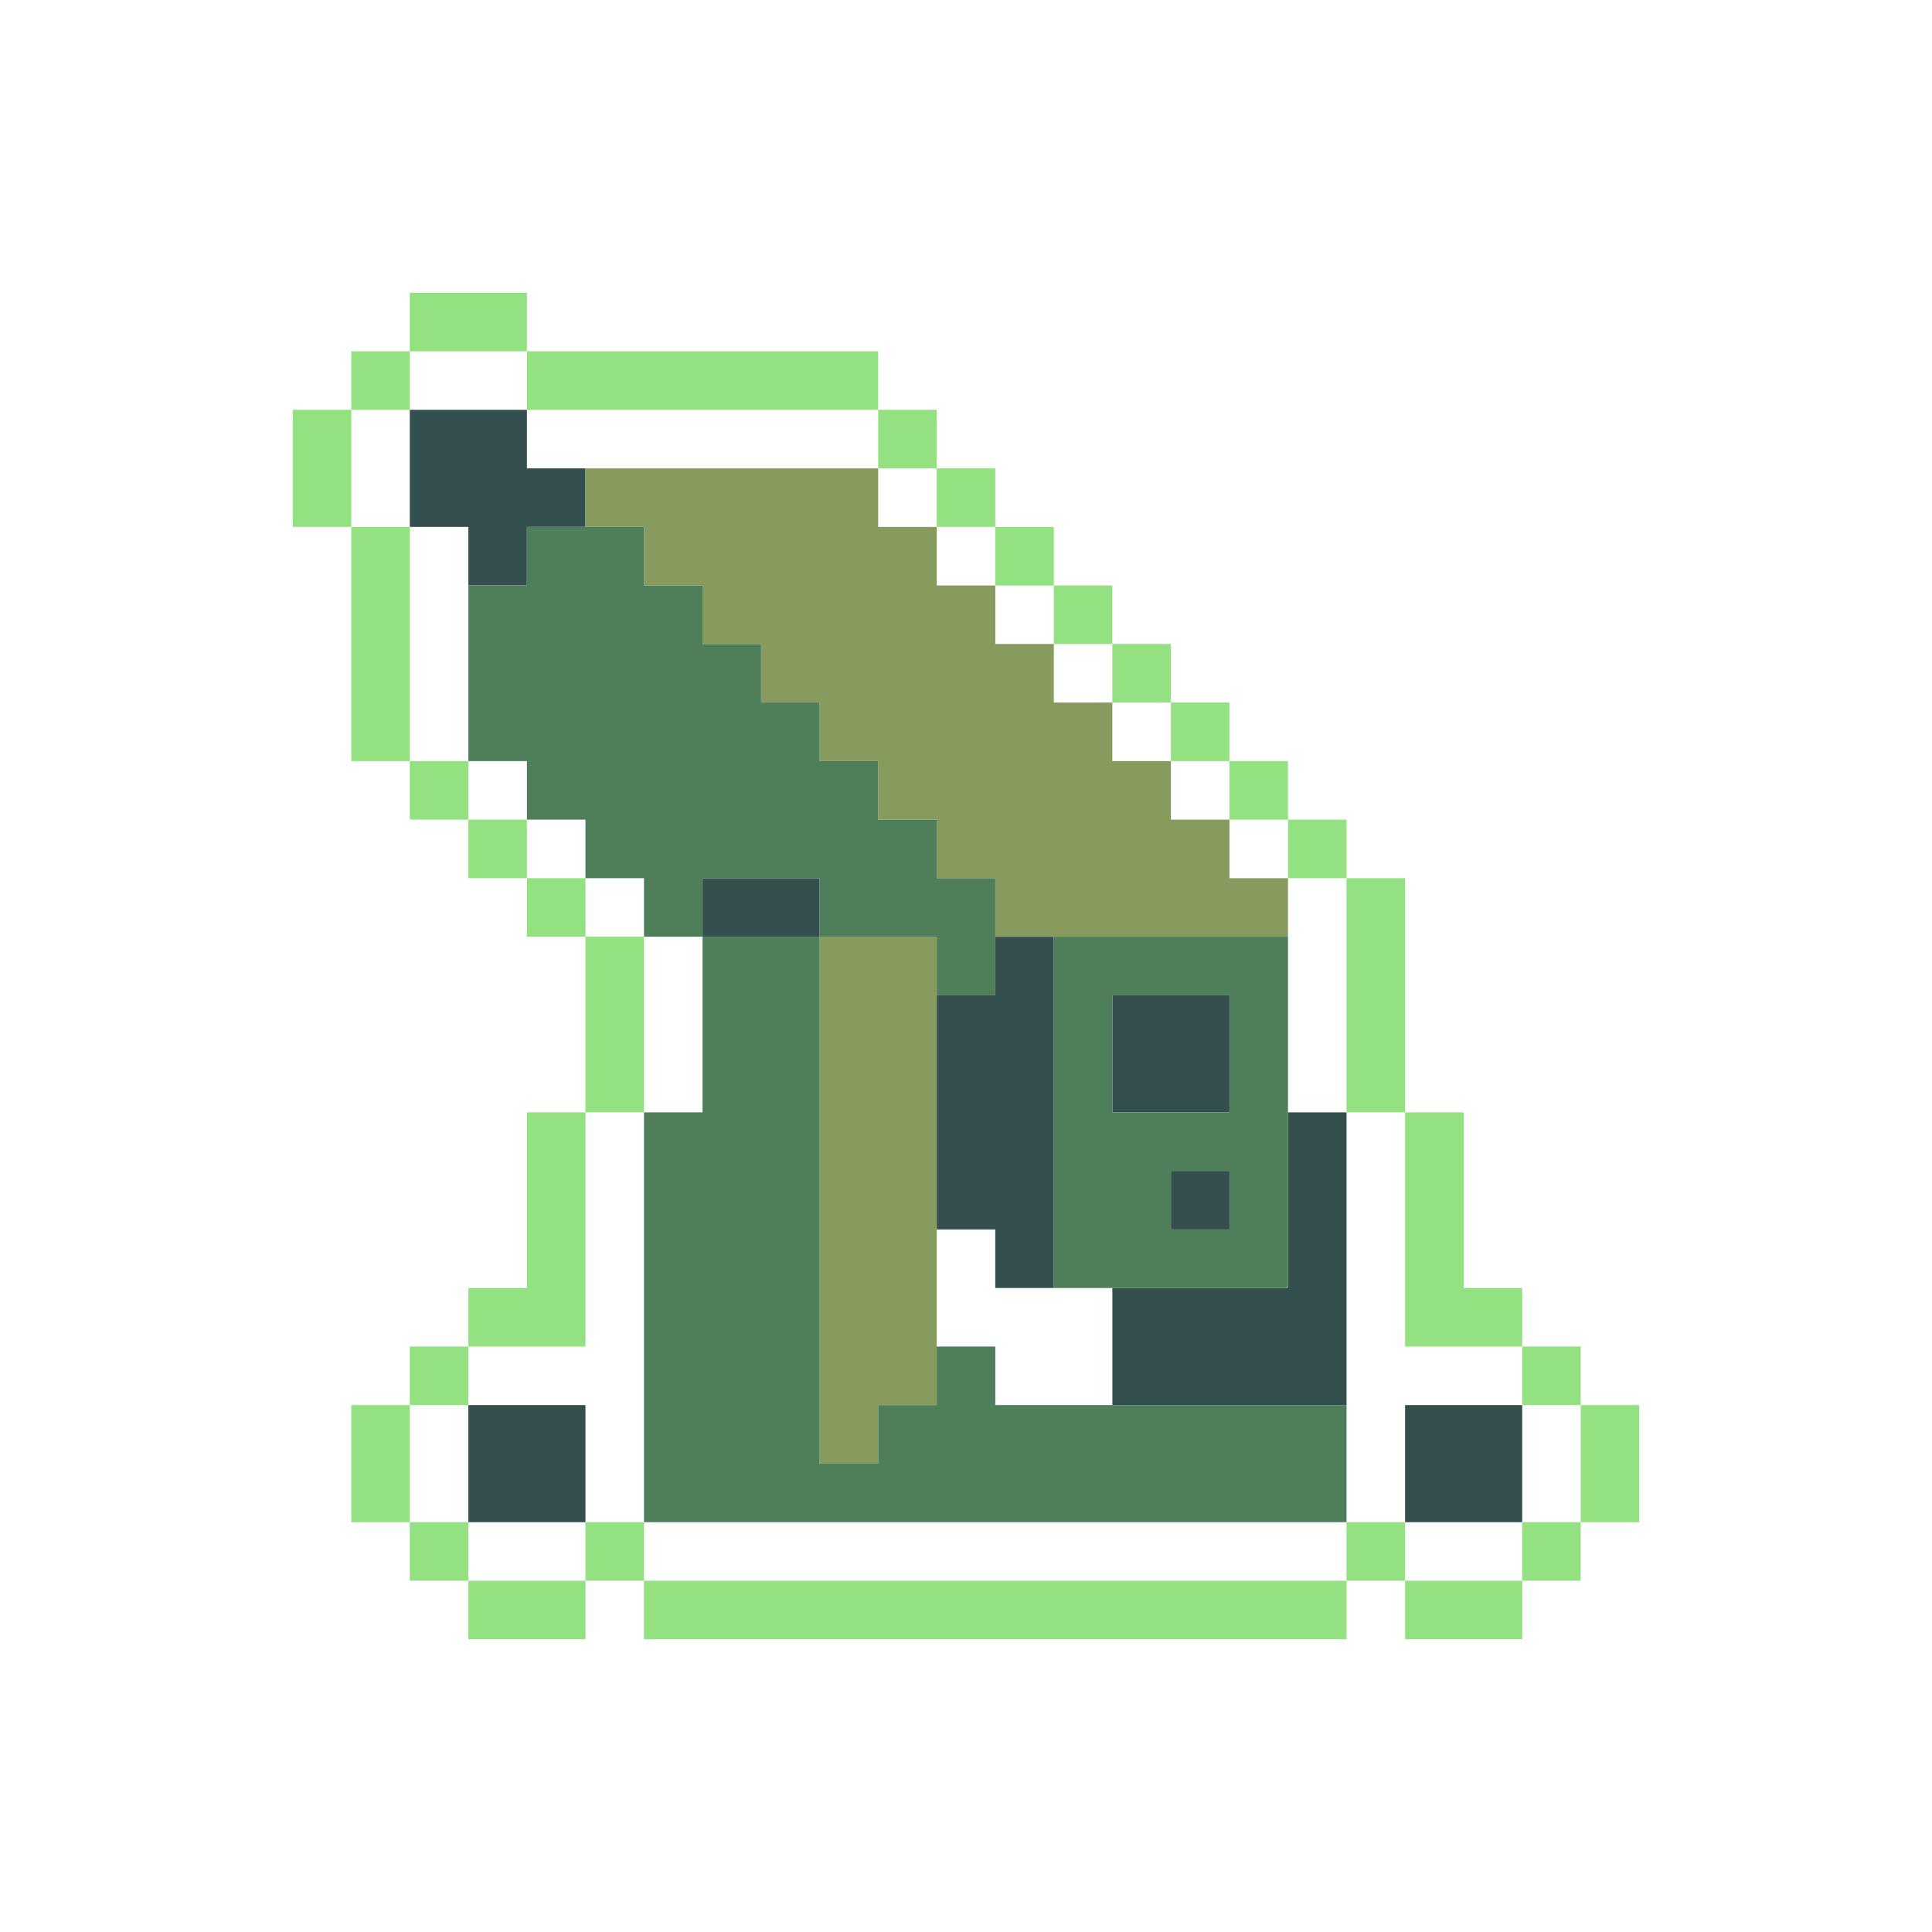
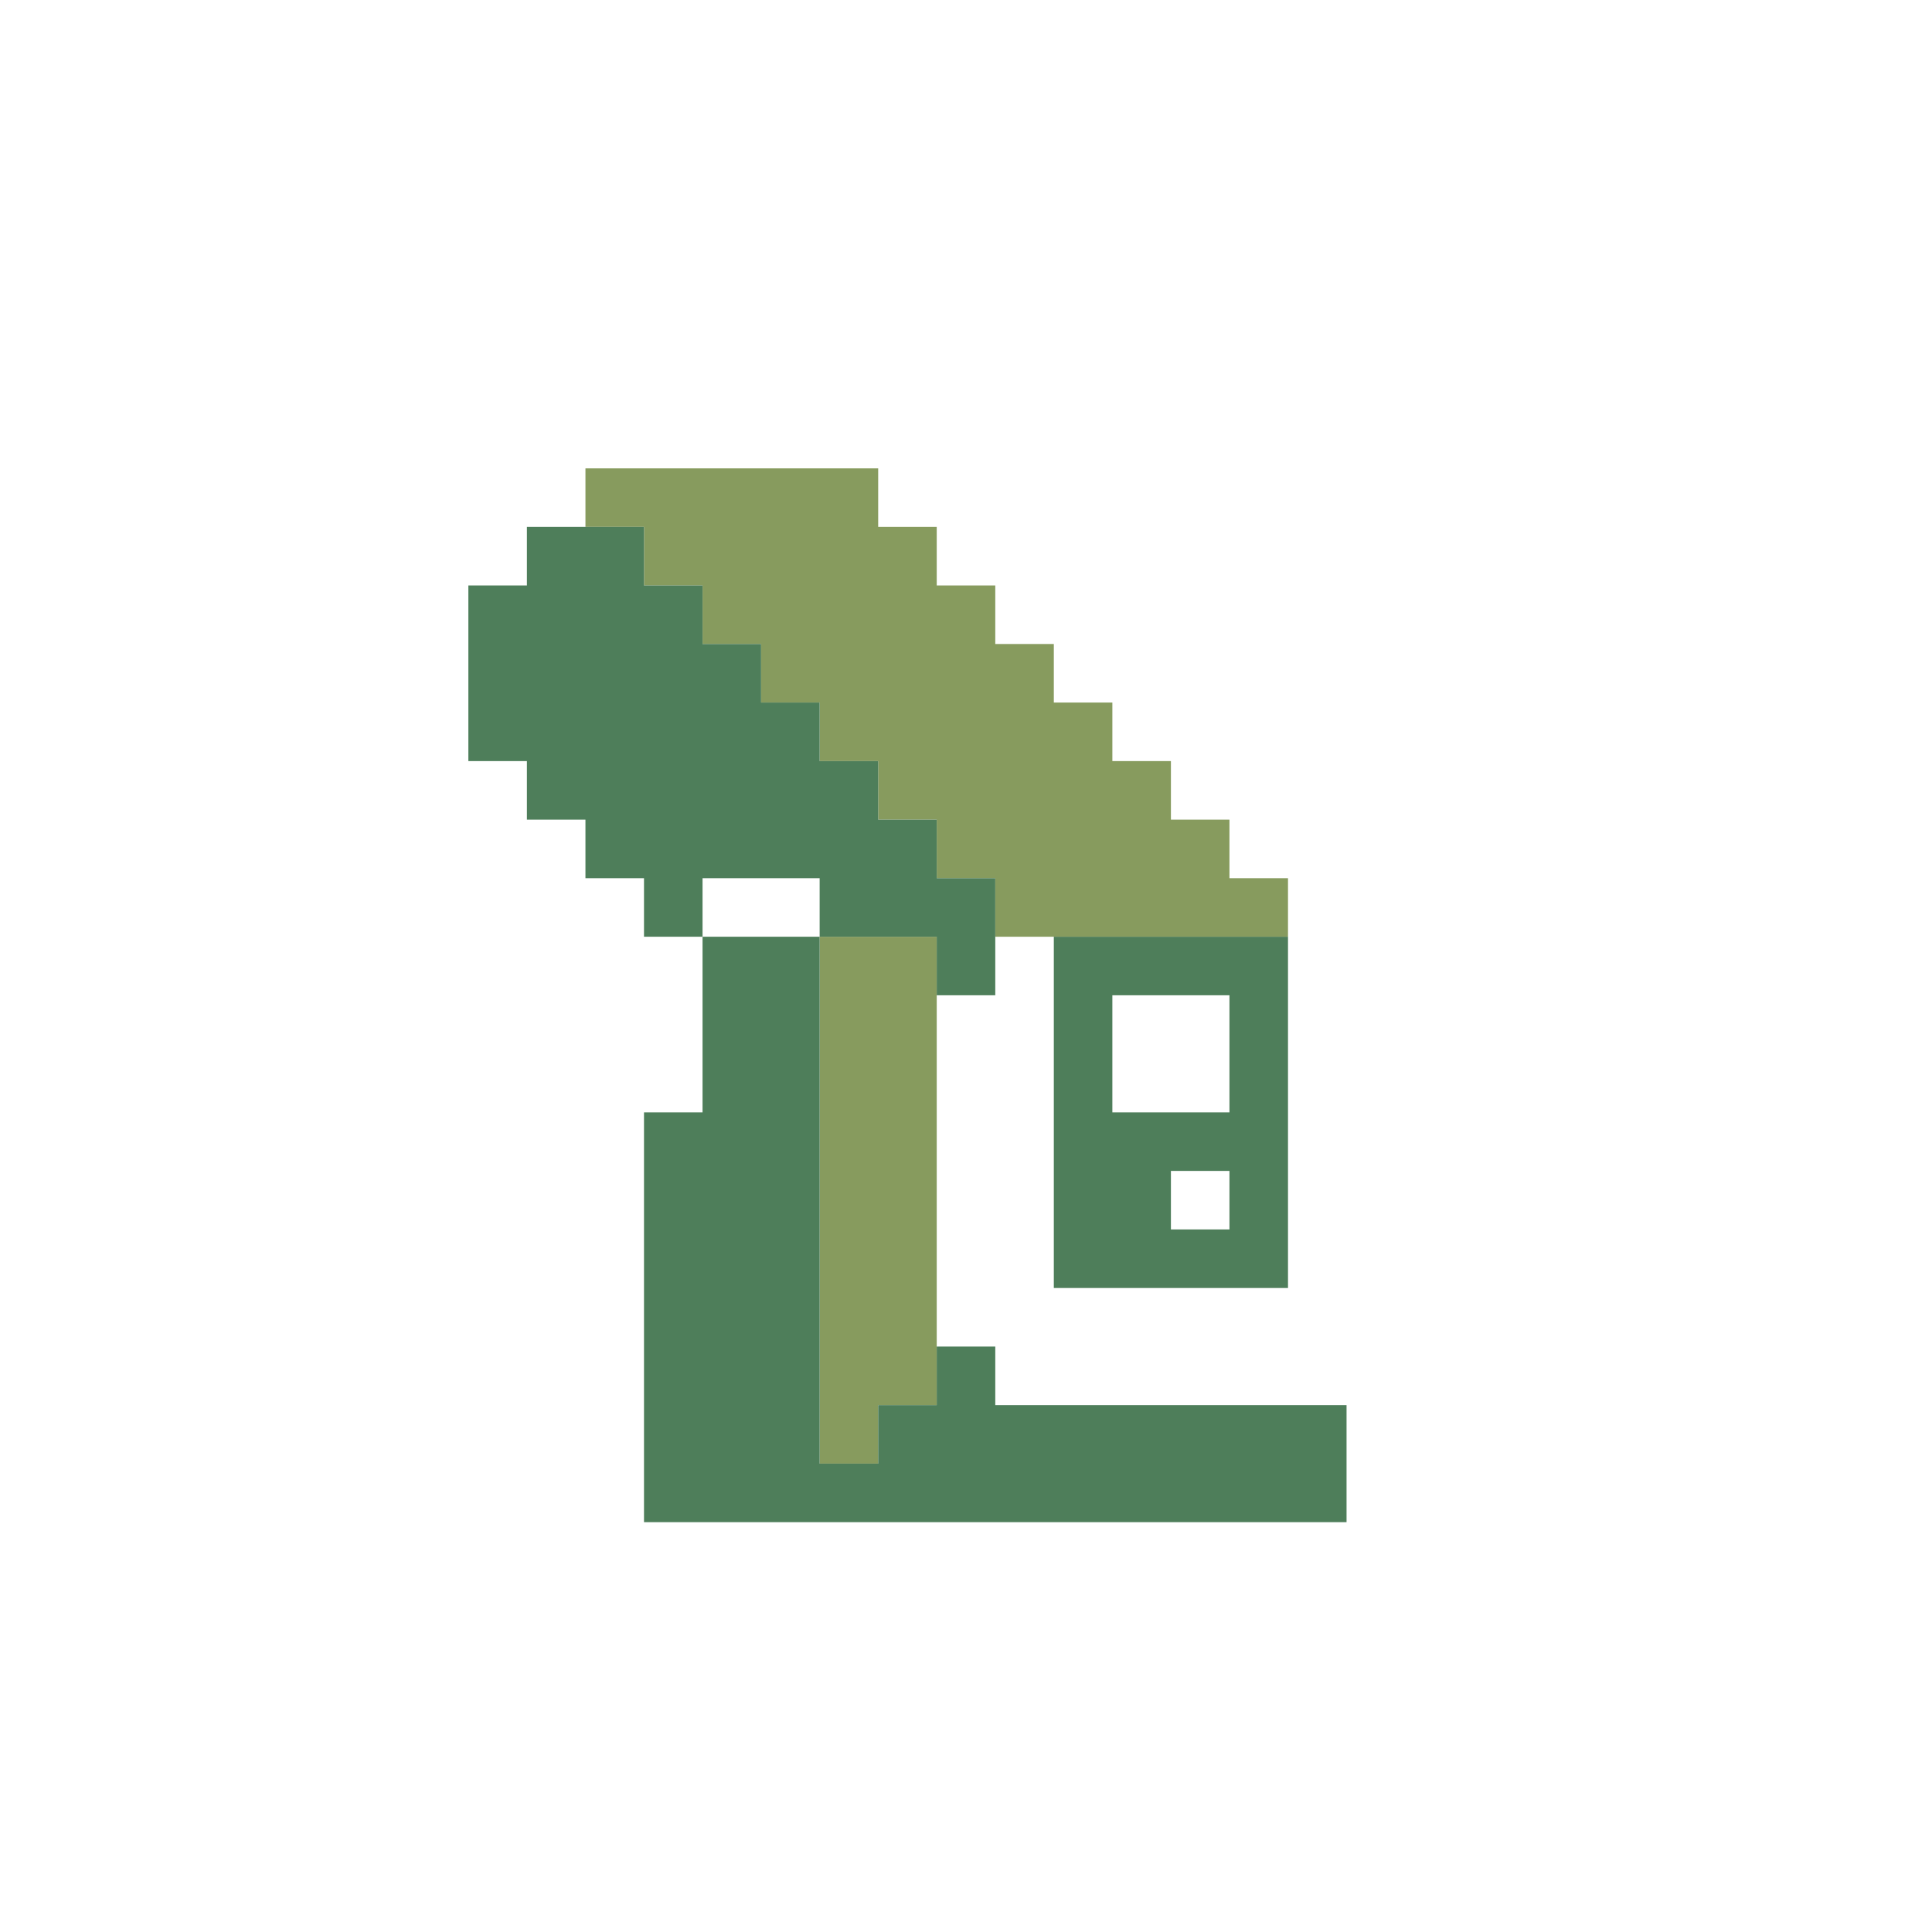
<svg xmlns="http://www.w3.org/2000/svg" xmlns:ns1="http://www.inkscape.org/namespaces/inkscape" xmlns:ns2="http://sodipodi.sourceforge.net/DTD/sodipodi-0.dtd" height="33" version="1.1" width="33" id="svg2" ns1:version="0.91 r13725" ns2:docname="AtG_Missile_Mk._1_Icon.svg">
  <ns2:namedview pagecolor="#ffffff" bordercolor="#666666" borderopacity="1" objecttolerance="10" gridtolerance="10" guidetolerance="10" ns1:pageopacity="0" ns1:pageshadow="2" ns1:window-width="1920" ns1:window-height="1018" id="namedview19608" showgrid="false" fit-margin-top="0" fit-margin-left="0" fit-margin-right="0" fit-margin-bottom="0" ns1:zoom="25.727276" ns1:cx="16.499998" ns1:cy="16.499998" ns1:window-x="-8" ns1:window-y="-8" ns1:window-maximized="1" ns1:current-layer="svg2" />
  <defs id="defs4" />
-   <path style="fill:#93e180" d="M 7 5 L 7 5.334 L 7 5.666 L 7 6 L 7.334 6 L 7.666 6 L 8 6 L 8.334 6 L 8.666 6 L 9 6 L 9 5.666 L 9 5.334 L 9 5 L 8.666 5 L 8.334 5 L 8 5 L 7.666 5 L 7.334 5 L 7 5 z M 9 6 L 9 6.334 L 9 6.666 L 9 7 L 9.334 7 L 9.666 7 L 10 7 L 10.334 7 L 10.666 7 L 11 7 L 11.334 7 L 11.666 7 L 12 7 L 12.334 7 L 12.666 7 L 13 7 L 13.334 7 L 13.666 7 L 14 7 L 14.334 7 L 14.666 7 L 15 7 L 15 6.666 L 15 6.334 L 15 6 L 14.666 6 L 14.334 6 L 14 6 L 13.666 6 L 13.334 6 L 13 6 L 12.666 6 L 12.334 6 L 12 6 L 11.666 6 L 11.334 6 L 11 6 L 10.666 6 L 10.334 6 L 10 6 L 9.666 6 L 9.334 6 L 9 6 z M 15 7 L 15 7.334 L 15 7.666 L 15 8 L 15.334 8 L 15.666 8 L 16 8 L 16 7.666 L 16 7.334 L 16 7 L 15.666 7 L 15.334 7 L 15 7 z M 16 8 L 16 8.334 L 16 8.666 L 16 9 L 16.334 9 L 16.666 9 L 17 9 L 17 8.666 L 17 8.334 L 17 8 L 16.666 8 L 16.334 8 L 16 8 z M 17 9 L 17 9.334 L 17 9.666 L 17 10 L 17.334 10 L 17.666 10 L 18 10 L 18 9.666 L 18 9.334 L 18 9 L 17.666 9 L 17.334 9 L 17 9 z M 18 10 L 18 10.334 L 18 10.666 L 18 11 L 18.334 11 L 18.666 11 L 19 11 L 19 10.666 L 19 10.334 L 19 10 L 18.666 10 L 18.334 10 L 18 10 z M 19 11 L 19 11.334 L 19 11.666 L 19 12 L 19.334 12 L 19.666 12 L 20 12 L 20 11.666 L 20 11.334 L 20 11 L 19.666 11 L 19.334 11 L 19 11 z M 20 12 L 20 12.334 L 20 12.666 L 20 13 L 20.334 13 L 20.666 13 L 21 13 L 21 12.666 L 21 12.334 L 21 12 L 20.666 12 L 20.334 12 L 20 12 z M 21 13 L 21 13.334 L 21 13.666 L 21 14 L 21.334 14 L 21.666 14 L 22 14 L 22 13.666 L 22 13.334 L 22 13 L 21.666 13 L 21.334 13 L 21 13 z M 22 14 L 22 14.334 L 22 14.666 L 22 15 L 22.334 15 L 22.666 15 L 23 15 L 23 14.666 L 23 14.334 L 23 14 L 22.666 14 L 22.334 14 L 22 14 z M 23 15 L 23 15.334 L 23 15.666 L 23 16 L 23 16.334 L 23 16.666 L 23 17 L 23 17.334 L 23 17.666 L 23 18 L 23 18.334 L 23 18.666 L 23 19 L 23.334 19 L 23.666 19 L 24 19 L 24 18.666 L 24 18.334 L 24 18 L 24 17.666 L 24 17.334 L 24 17 L 24 16.666 L 24 16.334 L 24 16 L 24 15.666 L 24 15.334 L 24 15 L 23.666 15 L 23.334 15 L 23 15 z M 24 19 L 24 19.334 L 24 19.666 L 24 20 L 24 20.334 L 24 20.666 L 24 21 L 24 21.334 L 24 21.666 L 24 22 L 24 22.334 L 24 22.666 L 24 23 L 24.334 23 L 24.666 23 L 25 23 L 25.334 23 L 25.666 23 L 26 23 L 26 22.666 L 26 22.334 L 26 22 L 25.666 22 L 25.334 22 L 25 22 L 25 21.666 L 25 21.334 L 25 21 L 25 20.666 L 25 20.334 L 25 20 L 25 19.666 L 25 19.334 L 25 19 L 24.666 19 L 24.334 19 L 24 19 z M 26 23 L 26 23.334 L 26 23.666 L 26 24 L 26.334 24 L 26.666 24 L 27 24 L 27 23.666 L 27 23.334 L 27 23 L 26.666 23 L 26.334 23 L 26 23 z M 27 24 L 27 24.334 L 27 24.666 L 27 25 L 27 25.334 L 27 25.666 L 27 26 L 27.334 26 L 27.666 26 L 28 26 L 28 25.666 L 28 25.334 L 28 25 L 28 24.666 L 28 24.334 L 28 24 L 27.666 24 L 27.334 24 L 27 24 z M 27 26 L 26.666 26 L 26.334 26 L 26 26 L 26 26.334 L 26 26.666 L 26 27 L 26.334 27 L 26.666 27 L 27 27 L 27 26.666 L 27 26.334 L 27 26 z M 26 27 L 25.666 27 L 25.334 27 L 25 27 L 24.666 27 L 24.334 27 L 24 27 L 24 27.334 L 24 27.666 L 24 28 L 24.334 28 L 24.666 28 L 25 28 L 25.334 28 L 25.666 28 L 26 28 L 26 27.666 L 26 27.334 L 26 27 z M 24 27 L 24 26.666 L 24 26.334 L 24 26 L 23.666 26 L 23.334 26 L 23 26 L 23 26.334 L 23 26.666 L 23 27 L 23.334 27 L 23.666 27 L 24 27 z M 23 27 L 22.666 27 L 22.334 27 L 22 27 L 21.666 27 L 21.334 27 L 21 27 L 20.666 27 L 20.334 27 L 20 27 L 19.666 27 L 19.334 27 L 19 27 L 18.666 27 L 18.334 27 L 18 27 L 17.666 27 L 17.334 27 L 17 27 L 16.666 27 L 16.334 27 L 16 27 L 15.666 27 L 15.334 27 L 15 27 L 14.666 27 L 14.334 27 L 14 27 L 13.666 27 L 13.334 27 L 13 27 L 12.666 27 L 12.334 27 L 12 27 L 11.666 27 L 11.334 27 L 11 27 L 11 27.334 L 11 27.666 L 11 28 L 11.334 28 L 11.666 28 L 12 28 L 12.334 28 L 12.666 28 L 13 28 L 13.334 28 L 13.666 28 L 14 28 L 14.334 28 L 14.666 28 L 15 28 L 15.334 28 L 15.666 28 L 16 28 L 16.334 28 L 16.666 28 L 17 28 L 17.334 28 L 17.666 28 L 18 28 L 18.334 28 L 18.666 28 L 19 28 L 19.334 28 L 19.666 28 L 20 28 L 20.334 28 L 20.666 28 L 21 28 L 21.334 28 L 21.666 28 L 22 28 L 22.334 28 L 22.666 28 L 23 28 L 23 27.666 L 23 27.334 L 23 27 z M 11 27 L 11 26.666 L 11 26.334 L 11 26 L 10.666 26 L 10.334 26 L 10 26 L 10 26.334 L 10 26.666 L 10 27 L 10.334 27 L 10.666 27 L 11 27 z M 10 27 L 9.666 27 L 9.334 27 L 9 27 L 8.666 27 L 8.334 27 L 8 27 L 8 27.334 L 8 27.666 L 8 28 L 8.334 28 L 8.666 28 L 9 28 L 9.334 28 L 9.666 28 L 10 28 L 10 27.666 L 10 27.334 L 10 27 z M 8 27 L 8 26.666 L 8 26.334 L 8 26 L 7.666 26 L 7.334 26 L 7 26 L 7 26.334 L 7 26.666 L 7 27 L 7.334 27 L 7.666 27 L 8 27 z M 7 26 L 7 25.666 L 7 25.334 L 7 25 L 7 24.666 L 7 24.334 L 7 24 L 6.666 24 L 6.334 24 L 6 24 L 6 24.334 L 6 24.666 L 6 25 L 6 25.334 L 6 25.666 L 6 26 L 6.334 26 L 6.666 26 L 7 26 z M 7 24 L 7.334 24 L 7.666 24 L 8 24 L 8 23.666 L 8 23.334 L 8 23 L 7.666 23 L 7.334 23 L 7 23 L 7 23.334 L 7 23.666 L 7 24 z M 8 23 L 8.334 23 L 8.666 23 L 9 23 L 9.334 23 L 9.666 23 L 10 23 L 10 22.666 L 10 22.334 L 10 22 L 10 21.666 L 10 21.334 L 10 21 L 10 20.666 L 10 20.334 L 10 20 L 10 19.666 L 10 19.334 L 10 19 L 9.666 19 L 9.334 19 L 9 19 L 9 19.334 L 9 19.666 L 9 20 L 9 20.334 L 9 20.666 L 9 21 L 9 21.334 L 9 21.666 L 9 22 L 8.666 22 L 8.334 22 L 8 22 L 8 22.334 L 8 22.666 L 8 23 z M 10 19 L 10.334 19 L 10.666 19 L 11 19 L 11 18.666 L 11 18.334 L 11 18 L 11 17.666 L 11 17.334 L 11 17 L 11 16.666 L 11 16.334 L 11 16 L 10.666 16 L 10.334 16 L 10 16 L 10 16.334 L 10 16.666 L 10 17 L 10 17.334 L 10 17.666 L 10 18 L 10 18.334 L 10 18.666 L 10 19 z M 10 16 L 10 15.666 L 10 15.334 L 10 15 L 9.666 15 L 9.334 15 L 9 15 L 9 15.334 L 9 15.666 L 9 16 L 9.334 16 L 9.666 16 L 10 16 z M 9 15 L 9 14.666 L 9 14.334 L 9 14 L 8.666 14 L 8.334 14 L 8 14 L 8 14.334 L 8 14.666 L 8 15 L 8.334 15 L 8.666 15 L 9 15 z M 8 14 L 8 13.666 L 8 13.334 L 8 13 L 7.666 13 L 7.334 13 L 7 13 L 7 13.334 L 7 13.666 L 7 14 L 7.334 14 L 7.666 14 L 8 14 z M 7 13 L 7 12.666 L 7 12.334 L 7 12 L 7 11.666 L 7 11.334 L 7 11 L 7 10.666 L 7 10.334 L 7 10 L 7 9.666 L 7 9.334 L 7 9 L 6.666 9 L 6.334 9 L 6 9 L 6 9.334 L 6 9.666 L 6 10 L 6 10.334 L 6 10.666 L 6 11 L 6 11.334 L 6 11.666 L 6 12 L 6 12.334 L 6 12.666 L 6 13 L 6.334 13 L 6.666 13 L 7 13 z M 6 9 L 6 8.666 L 6 8.334 L 6 8 L 6 7.666 L 6 7.334 L 6 7 L 5.666 7 L 5.334 7 L 5 7 L 5 7.334 L 5 7.666 L 5 8 L 5 8.334 L 5 8.666 L 5 9 L 5.334 9 L 5.666 9 L 6 9 z M 6 7 L 6.334 7 L 6.666 7 L 7 7 L 7 6.666 L 7 6.334 L 7 6 L 6.666 6 L 6.334 6 L 6 6 L 6 6.334 L 6 6.666 L 6 7 z " id="rect3018" />
-   <path style="fill:#334f4e" d="M 7 7 L 7 7.334 L 7 7.666 L 7 8 L 7 8.334 L 7 8.666 L 7 9 L 7.334 9 L 7.666 9 L 8 9 L 8 9.334 L 8 9.666 L 8 10 L 8.334 10 L 8.666 10 L 9 10 L 9 9.666 L 9 9.334 L 9 9 L 9.334 9 L 9.666 9 L 10 9 L 10 8.666 L 10 8.334 L 10 8 L 9.666 8 L 9.334 8 L 9 8 L 9 7.666 L 9 7.334 L 9 7 L 8.666 7 L 8.334 7 L 8 7 L 7.666 7 L 7.334 7 L 7 7 z M 12 15 L 12 15.334 L 12 15.666 L 12 16 L 12.334 16 L 12.666 16 L 13 16 L 13.334 16 L 13.666 16 L 14 16 L 14 15.666 L 14 15.334 L 14 15 L 13.666 15 L 13.334 15 L 13 15 L 12.666 15 L 12.334 15 L 12 15 z M 17 16 L 17 16.334 L 17 16.666 L 17 17 L 16.666 17 L 16.334 17 L 16 17 L 16 17.334 L 16 17.666 L 16 18 L 16 18.334 L 16 18.666 L 16 19 L 16 19.334 L 16 19.666 L 16 20 L 16 20.334 L 16 20.666 L 16 21 L 16.334 21 L 16.666 21 L 17 21 L 17 21.334 L 17 21.666 L 17 22 L 17.334 22 L 17.666 22 L 18 22 L 18 21.666 L 18 21.334 L 18 21 L 18 20.666 L 18 20.334 L 18 20 L 18 19.666 L 18 19.334 L 18 19 L 18 18.666 L 18 18.334 L 18 18 L 18 17.666 L 18 17.334 L 18 17 L 18 16.666 L 18 16.334 L 18 16 L 17.666 16 L 17.334 16 L 17 16 z M 19 17 L 19 17.334 L 19 17.666 L 19 18 L 19 18.334 L 19 18.666 L 19 19 L 19.334 19 L 19.666 19 L 20 19 L 20.334 19 L 20.666 19 L 21 19 L 21 18.666 L 21 18.334 L 21 18 L 21 17.666 L 21 17.334 L 21 17 L 20.666 17 L 20.334 17 L 20 17 L 19.666 17 L 19.334 17 L 19 17 z M 22 19 L 22 19.334 L 22 19.666 L 22 20 L 22 20.334 L 22 20.666 L 22 21 L 22 21.334 L 22 21.666 L 22 22 L 21.666 22 L 21.334 22 L 21 22 L 20.666 22 L 20.334 22 L 20 22 L 19.666 22 L 19.334 22 L 19 22 L 19 22.334 L 19 22.666 L 19 23 L 19 23.334 L 19 23.666 L 19 24 L 19.334 24 L 19.666 24 L 20 24 L 20.334 24 L 20.666 24 L 21 24 L 21.334 24 L 21.666 24 L 22 24 L 22.334 24 L 22.666 24 L 23 24 L 23 23.666 L 23 23.334 L 23 23 L 23 22.666 L 23 22.334 L 23 22 L 23 21.666 L 23 21.334 L 23 21 L 23 20.666 L 23 20.334 L 23 20 L 23 19.666 L 23 19.334 L 23 19 L 22.666 19 L 22.334 19 L 22 19 z M 20 20 L 20 20.334 L 20 20.666 L 20 21 L 20.334 21 L 20.666 21 L 21 21 L 21 20.666 L 21 20.334 L 21 20 L 20.666 20 L 20.334 20 L 20 20 z M 8 24 L 8 24.334 L 8 24.666 L 8 25 L 8 25.334 L 8 25.666 L 8 26 L 8.334 26 L 8.666 26 L 9 26 L 9.334 26 L 9.666 26 L 10 26 L 10 25.666 L 10 25.334 L 10 25 L 10 24.666 L 10 24.334 L 10 24 L 9.666 24 L 9.334 24 L 9 24 L 8.666 24 L 8.334 24 L 8 24 z M 24 24 L 24 24.334 L 24 24.666 L 24 25 L 24 25.334 L 24 25.666 L 24 26 L 24.334 26 L 24.666 26 L 25 26 L 25.334 26 L 25.666 26 L 26 26 L 26 25.666 L 26 25.334 L 26 25 L 26 24.666 L 26 24.334 L 26 24 L 25.666 24 L 25.334 24 L 25 24 L 24.666 24 L 24.334 24 L 24 24 z " id="rect4206" />
  <path style="fill:#879b5e" d="M 10 8 L 10 8.334 L 10 8.666 L 10 9 L 10.334 9 L 10.666 9 L 11 9 L 11 9.334 L 11 9.666 L 11 10 L 11.334 10 L 11.666 10 L 12 10 L 12 10.334 L 12 10.666 L 12 11 L 12.334 11 L 12.666 11 L 13 11 L 13 11.334 L 13 11.666 L 13 12 L 13.334 12 L 13.666 12 L 14 12 L 14 12.334 L 14 12.666 L 14 13 L 14.334 13 L 14.666 13 L 15 13 L 15 13.334 L 15 13.666 L 15 14 L 15.334 14 L 15.666 14 L 16 14 L 16 14.334 L 16 14.666 L 16 15 L 16.334 15 L 16.666 15 L 17 15 L 17 15.334 L 17 15.666 L 17 16 L 17.334 16 L 17.666 16 L 18 16 L 18.334 16 L 18.666 16 L 19 16 L 19.334 16 L 19.666 16 L 20 16 L 20.334 16 L 20.666 16 L 21 16 L 21.334 16 L 21.666 16 L 22 16 L 22 15.666 L 22 15.334 L 22 15 L 21.666 15 L 21.334 15 L 21 15 L 21 14.666 L 21 14.334 L 21 14 L 20.666 14 L 20.334 14 L 20 14 L 20 13.666 L 20 13.334 L 20 13 L 19.666 13 L 19.334 13 L 19 13 L 19 12.666 L 19 12.334 L 19 12 L 18.666 12 L 18.334 12 L 18 12 L 18 11.666 L 18 11.334 L 18 11 L 17.666 11 L 17.334 11 L 17 11 L 17 10.666 L 17 10.334 L 17 10 L 16.666 10 L 16.334 10 L 16 10 L 16 9.666 L 16 9.334 L 16 9 L 15.666 9 L 15.334 9 L 15 9 L 15 8.666 L 15 8.334 L 15 8 L 14.666 8 L 14.334 8 L 14 8 L 13.666 8 L 13.334 8 L 13 8 L 12.666 8 L 12.334 8 L 12 8 L 11.666 8 L 11.334 8 L 11 8 L 10.666 8 L 10.334 8 L 10 8 z M 14 16 L 14 16.334 L 14 16.666 L 14 17 L 14 17.334 L 14 17.666 L 14 18 L 14 18.334 L 14 18.666 L 14 19 L 14 19.334 L 14 19.666 L 14 20 L 14 20.334 L 14 20.666 L 14 21 L 14 21.334 L 14 21.666 L 14 22 L 14 22.334 L 14 22.666 L 14 23 L 14 23.334 L 14 23.666 L 14 24 L 14 24.334 L 14 24.666 L 14 25 L 14.334 25 L 14.666 25 L 15 25 L 15 24.666 L 15 24.334 L 15 24 L 15.334 24 L 15.666 24 L 16 24 L 16 23.666 L 16 23.334 L 16 23 L 16 22.666 L 16 22.334 L 16 22 L 16 21.666 L 16 21.334 L 16 21 L 16 20.666 L 16 20.334 L 16 20 L 16 19.666 L 16 19.334 L 16 19 L 16 18.666 L 16 18.334 L 16 18 L 16 17.666 L 16 17.334 L 16 17 L 16 16.666 L 16 16.334 L 16 16 L 15.666 16 L 15.334 16 L 15 16 L 14.666 16 L 14.334 16 L 14 16 z " id="rect4818" />
-   <path style="fill:#4e7e5a" d="M 9 9 L 9 9.334 L 9 9.666 L 9 10 L 8.666 10 L 8.334 10 L 8 10 L 8 10.334 L 8 10.666 L 8 11 L 8 11.334 L 8 11.666 L 8 12 L 8 12.334 L 8 12.666 L 8 13 L 8.334 13 L 8.666 13 L 9 13 L 9 13.334 L 9 13.666 L 9 14 L 9.334 14 L 9.666 14 L 10 14 L 10 14.334 L 10 14.666 L 10 15 L 10.334 15 L 10.666 15 L 11 15 L 11 15.334 L 11 15.666 L 11 16 L 11.334 16 L 11.666 16 L 12 16 L 12 15.666 L 12 15.334 L 12 15 L 12.334 15 L 12.666 15 L 13 15 L 13.334 15 L 13.666 15 L 14 15 L 14 15.334 L 14 15.666 L 14 16 L 14.334 16 L 14.666 16 L 15 16 L 15.334 16 L 15.666 16 L 16 16 L 16 16.334 L 16 16.666 L 16 17 L 16.334 17 L 16.666 17 L 17 17 L 17 16.666 L 17 16.334 L 17 16 L 17 15.666 L 17 15.334 L 17 15 L 16.666 15 L 16.334 15 L 16 15 L 16 14.666 L 16 14.334 L 16 14 L 15.666 14 L 15.334 14 L 15 14 L 15 13.666 L 15 13.334 L 15 13 L 14.666 13 L 14.334 13 L 14 13 L 14 12.666 L 14 12.334 L 14 12 L 13.666 12 L 13.334 12 L 13 12 L 13 11.666 L 13 11.334 L 13 11 L 12.666 11 L 12.334 11 L 12 11 L 12 10.666 L 12 10.334 L 12 10 L 11.666 10 L 11.334 10 L 11 10 L 11 9.666 L 11 9.334 L 11 9 L 10.666 9 L 10.334 9 L 10 9 L 9.666 9 L 9.334 9 L 9 9 z M 14 16 L 13.666 16 L 13.334 16 L 13 16 L 12.666 16 L 12.334 16 L 12 16 L 12 16.334 L 12 16.666 L 12 17 L 12 17.334 L 12 17.666 L 12 18 L 12 18.334 L 12 18.666 L 12 19 L 11.666 19 L 11.334 19 L 11 19 L 11 19.334 L 11 19.666 L 11 20 L 11 20.334 L 11 20.666 L 11 21 L 11 21.334 L 11 21.666 L 11 22 L 11 22.334 L 11 22.666 L 11 23 L 11 23.334 L 11 23.666 L 11 24 L 11 24.334 L 11 24.666 L 11 25 L 11 25.334 L 11 25.666 L 11 26 L 11.334 26 L 11.666 26 L 12 26 L 12.334 26 L 12.666 26 L 13 26 L 13.334 26 L 13.666 26 L 14 26 L 14.334 26 L 14.666 26 L 15 26 L 15.334 26 L 15.666 26 L 16 26 L 16.334 26 L 16.666 26 L 17 26 L 17.334 26 L 17.666 26 L 18 26 L 18.334 26 L 18.666 26 L 19 26 L 19.334 26 L 19.666 26 L 20 26 L 20.334 26 L 20.666 26 L 21 26 L 21.334 26 L 21.666 26 L 22 26 L 22.334 26 L 22.666 26 L 23 26 L 23 25.666 L 23 25.334 L 23 25 L 23 24.666 L 23 24.334 L 23 24 L 22.666 24 L 22.334 24 L 22 24 L 21.666 24 L 21.334 24 L 21 24 L 20.666 24 L 20.334 24 L 20 24 L 19.666 24 L 19.334 24 L 19 24 L 18.666 24 L 18.334 24 L 18 24 L 17.666 24 L 17.334 24 L 17 24 L 17 23.666 L 17 23.334 L 17 23 L 16.666 23 L 16.334 23 L 16 23 L 16 23.334 L 16 23.666 L 16 24 L 15.666 24 L 15.334 24 L 15 24 L 15 24.334 L 15 24.666 L 15 25 L 14.666 25 L 14.334 25 L 14 25 L 14 24.666 L 14 24.334 L 14 24 L 14 23.666 L 14 23.334 L 14 23 L 14 22.666 L 14 22.334 L 14 22 L 14 21.666 L 14 21.334 L 14 21 L 14 20.666 L 14 20.334 L 14 20 L 14 19.666 L 14 19.334 L 14 19 L 14 18.666 L 14 18.334 L 14 18 L 14 17.666 L 14 17.334 L 14 17 L 14 16.666 L 14 16.334 L 14 16 z M 18 16 L 18 16.334 L 18 16.666 L 18 17 L 18 17.334 L 18 17.666 L 18 18 L 18 18.334 L 18 18.666 L 18 19 L 18 19.334 L 18 19.666 L 18 20 L 18 20.334 L 18 20.666 L 18 21 L 18 21.334 L 18 21.666 L 18 22 L 18.334 22 L 18.666 22 L 19 22 L 19.334 22 L 19.666 22 L 20 22 L 20.334 22 L 20.666 22 L 21 22 L 21.334 22 L 21.666 22 L 22 22 L 22 21.666 L 22 21.334 L 22 21 L 22 20.666 L 22 20.334 L 22 20 L 22 19.666 L 22 19.334 L 22 19 L 22 18.666 L 22 18.334 L 22 18 L 22 17.666 L 22 17.334 L 22 17 L 22 16.666 L 22 16.334 L 22 16 L 21.666 16 L 21.334 16 L 21 16 L 20.666 16 L 20.334 16 L 20 16 L 19.666 16 L 19.334 16 L 19 16 L 18.666 16 L 18.334 16 L 18 16 z M 19 17 L 19.334 17 L 19.666 17 L 20 17 L 20.334 17 L 20.666 17 L 21 17 L 21 17.334 L 21 17.666 L 21 18 L 21 18.334 L 21 18.666 L 21 19 L 20.666 19 L 20.334 19 L 20 19 L 19.666 19 L 19.334 19 L 19 19 L 19 18.666 L 19 18.334 L 19 18 L 19 17.666 L 19 17.334 L 19 17 z M 20 20 L 20.334 20 L 20.666 20 L 21 20 L 21 20.334 L 21 20.666 L 21 21 L 20.666 21 L 20.334 21 L 20 21 L 20 20.666 L 20 20.334 L 20 20 z " id="rect5406" />
+   <path style="fill:#4e7e5a" d="M 9 9 L 9 9.334 L 9 9.666 L 9 10 L 8.666 10 L 8.334 10 L 8 10 L 8 10.334 L 8 10.666 L 8 11 L 8 11.334 L 8 11.666 L 8 12 L 8 12.334 L 8 12.666 L 8 13 L 8.334 13 L 8.666 13 L 9 13 L 9 13.334 L 9 13.666 L 9 14 L 9.334 14 L 9.666 14 L 10 14 L 10 14.334 L 10 14.666 L 10 15 L 10.334 15 L 10.666 15 L 11 15 L 11 15.334 L 11 15.666 L 11 16 L 11.334 16 L 11.666 16 L 12 16 L 12 15.666 L 12 15.334 L 12 15 L 12.334 15 L 12.666 15 L 13 15 L 13.334 15 L 13.666 15 L 14 15 L 14 15.334 L 14 15.666 L 14 16 L 14.334 16 L 14.666 16 L 15 16 L 15.334 16 L 15.666 16 L 16 16 L 16 16.334 L 16 16.666 L 16 17 L 16.334 17 L 16.666 17 L 17 17 L 17 16.666 L 17 16.334 L 17 16 L 17 15.666 L 17 15.334 L 17 15 L 16.666 15 L 16.334 15 L 16 15 L 16 14.666 L 16 14.334 L 16 14 L 15.666 14 L 15.334 14 L 15 14 L 15 13.666 L 15 13.334 L 15 13 L 14.666 13 L 14.334 13 L 14 13 L 14 12.666 L 14 12.334 L 14 12 L 13.666 12 L 13.334 12 L 13 12 L 13 11.666 L 13 11.334 L 13 11 L 12.666 11 L 12.334 11 L 12 11 L 12 10.666 L 12 10.334 L 12 10 L 11.666 10 L 11.334 10 L 11 10 L 11 9.666 L 11 9.334 L 11 9 L 10.666 9 L 10.334 9 L 10 9 L 9.666 9 L 9.334 9 L 9 9 z M 14 16 L 13.666 16 L 13.334 16 L 13 16 L 12.666 16 L 12.334 16 L 12 16 L 12 16.334 L 12 16.666 L 12 17 L 12 17.334 L 12 17.666 L 12 18 L 12 18.334 L 12 18.666 L 12 19 L 11.666 19 L 11.334 19 L 11 19 L 11 19.334 L 11 19.666 L 11 20 L 11 20.334 L 11 20.666 L 11 21 L 11 21.334 L 11 21.666 L 11 22 L 11 22.334 L 11 22.666 L 11 23 L 11 23.334 L 11 23.666 L 11 24 L 11 24.334 L 11 24.666 L 11 25 L 11 25.334 L 11 25.666 L 11 26 L 11.334 26 L 11.666 26 L 12 26 L 12.334 26 L 12.666 26 L 13 26 L 13.334 26 L 13.666 26 L 14 26 L 14.334 26 L 14.666 26 L 15 26 L 15.334 26 L 15.666 26 L 16 26 L 16.334 26 L 16.666 26 L 17 26 L 17.334 26 L 17.666 26 L 18 26 L 18.334 26 L 18.666 26 L 19 26 L 19.334 26 L 19.666 26 L 20 26 L 20.334 26 L 20.666 26 L 21 26 L 21.334 26 L 21.666 26 L 22 26 L 22.334 26 L 22.666 26 L 23 26 L 23 25.666 L 23 25.334 L 23 25 L 23 24.666 L 23 24.334 L 23 24 L 22.666 24 L 22.334 24 L 22 24 L 21.666 24 L 21.334 24 L 21 24 L 20.666 24 L 20.334 24 L 20 24 L 19.666 24 L 19.334 24 L 19 24 L 18.666 24 L 18.334 24 L 18 24 L 17.666 24 L 17.334 24 L 17 24 L 17 23.666 L 17 23.334 L 17 23 L 16.666 23 L 16.334 23 L 16 23 L 16 23.334 L 16 23.666 L 16 24 L 15.666 24 L 15.334 24 L 15 24 L 15 24.666 L 15 25 L 14.666 25 L 14.334 25 L 14 25 L 14 24.666 L 14 24.334 L 14 24 L 14 23.666 L 14 23.334 L 14 23 L 14 22.666 L 14 22.334 L 14 22 L 14 21.666 L 14 21.334 L 14 21 L 14 20.666 L 14 20.334 L 14 20 L 14 19.666 L 14 19.334 L 14 19 L 14 18.666 L 14 18.334 L 14 18 L 14 17.666 L 14 17.334 L 14 17 L 14 16.666 L 14 16.334 L 14 16 z M 18 16 L 18 16.334 L 18 16.666 L 18 17 L 18 17.334 L 18 17.666 L 18 18 L 18 18.334 L 18 18.666 L 18 19 L 18 19.334 L 18 19.666 L 18 20 L 18 20.334 L 18 20.666 L 18 21 L 18 21.334 L 18 21.666 L 18 22 L 18.334 22 L 18.666 22 L 19 22 L 19.334 22 L 19.666 22 L 20 22 L 20.334 22 L 20.666 22 L 21 22 L 21.334 22 L 21.666 22 L 22 22 L 22 21.666 L 22 21.334 L 22 21 L 22 20.666 L 22 20.334 L 22 20 L 22 19.666 L 22 19.334 L 22 19 L 22 18.666 L 22 18.334 L 22 18 L 22 17.666 L 22 17.334 L 22 17 L 22 16.666 L 22 16.334 L 22 16 L 21.666 16 L 21.334 16 L 21 16 L 20.666 16 L 20.334 16 L 20 16 L 19.666 16 L 19.334 16 L 19 16 L 18.666 16 L 18.334 16 L 18 16 z M 19 17 L 19.334 17 L 19.666 17 L 20 17 L 20.334 17 L 20.666 17 L 21 17 L 21 17.334 L 21 17.666 L 21 18 L 21 18.334 L 21 18.666 L 21 19 L 20.666 19 L 20.334 19 L 20 19 L 19.666 19 L 19.334 19 L 19 19 L 19 18.666 L 19 18.334 L 19 18 L 19 17.666 L 19 17.334 L 19 17 z M 20 20 L 20.334 20 L 20.666 20 L 21 20 L 21 20.334 L 21 20.666 L 21 21 L 20.666 21 L 20.334 21 L 20 21 L 20 20.666 L 20 20.334 L 20 20 z " id="rect5406" />
</svg>